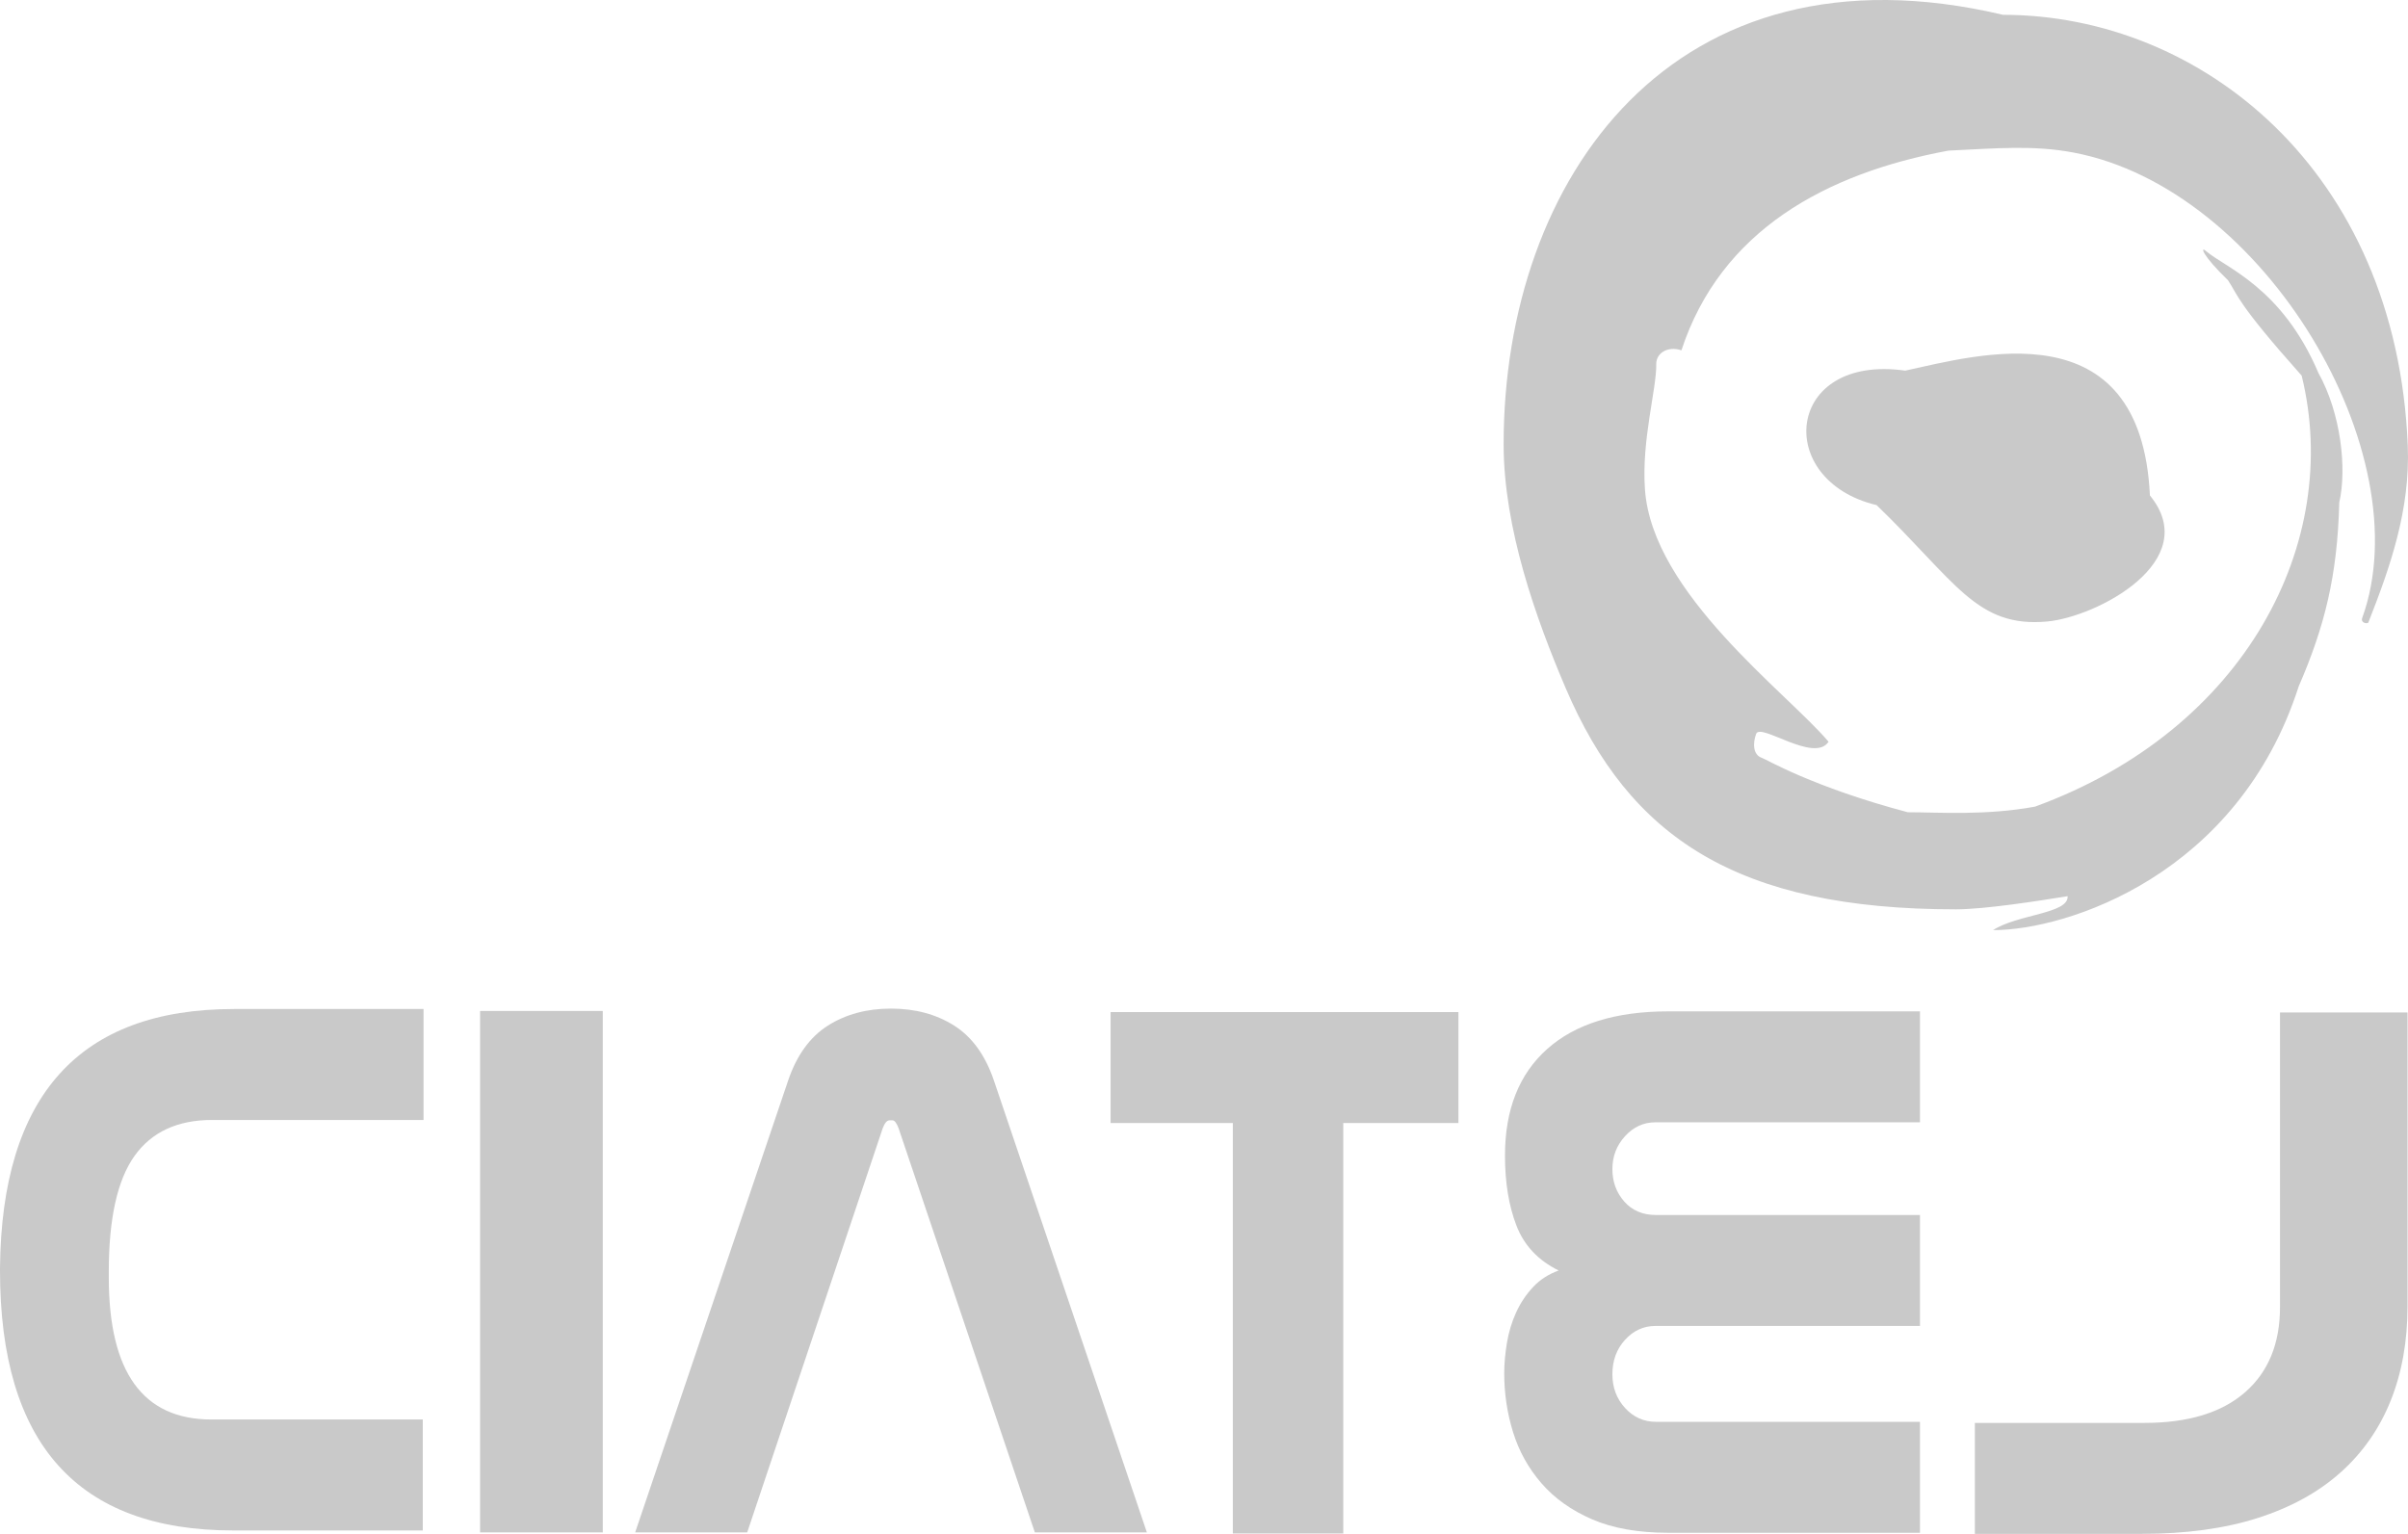
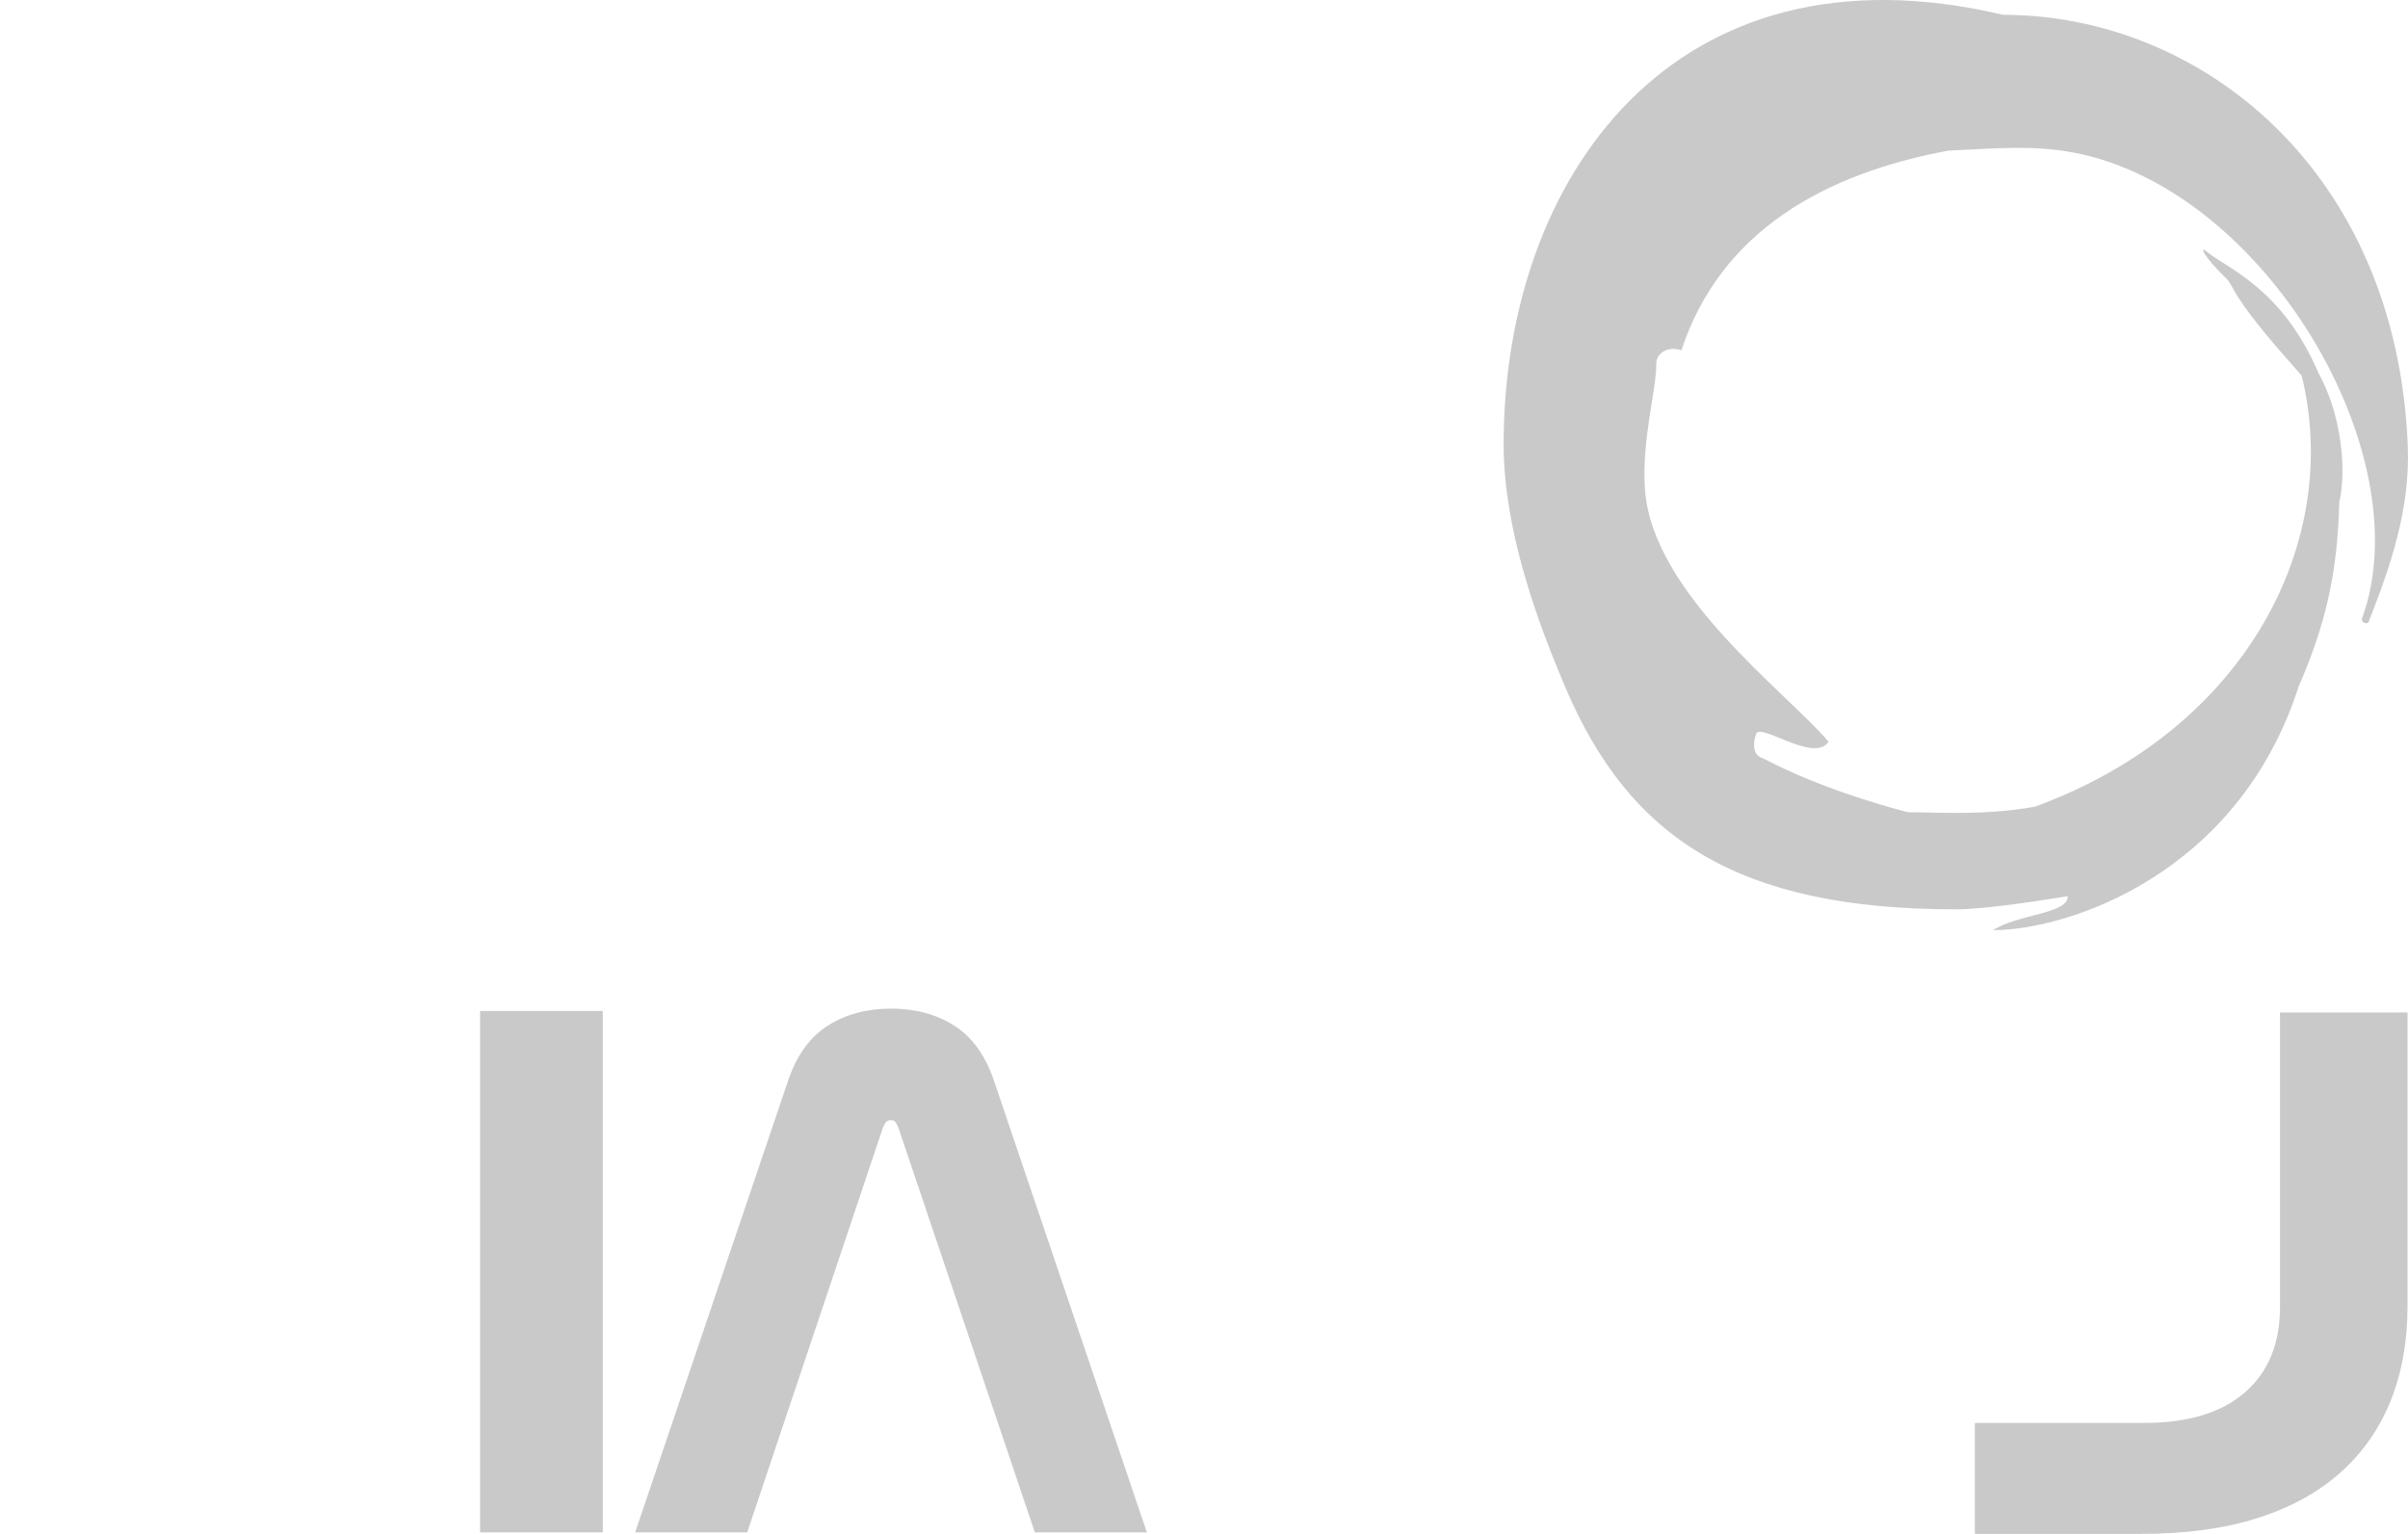
<svg xmlns="http://www.w3.org/2000/svg" version="1.1" id="Capa_1" x="0px" y="0px" width="410.126px" height="261.307px" viewBox="0 0 410.126 261.307" enable-background="new 0 0 410.126 261.307" xml:space="preserve">
  <g>
    <path fill="#C9C9C9" d="M410.087,75.9c0.444,10.904-2.984,20.678-6.705,30.13c-0.117,0.298-1.381,0.147-1.052-0.761   c10.1-27.896-16.607-73.145-49.187-79.282c-6.81-1.283-13.01-0.724-21.289-0.326c-20.867,3.854-38.785,13.608-45.477,34.021   c-2.282-0.787-4.312,0.451-4.286,2.332c0.057,4.373-2.531,12.912-1.923,21.399c1.276,17.776,24.241,34.617,31.272,42.952   c-2.438,3.686-11.59-3.275-12.33-1.352c-0.567,1.475-0.625,3.592,0.998,4.106c0.69,0.22,8.564,4.945,24.816,9.255   c5.455,0.011,13.28,0.586,21.672-0.953c35.893-13.098,52.393-45.078,45.419-73.43c-11.114-12.475-10.83-13.666-12.553-16.259   c-4.31-4.14-4.837-5.906-3.722-4.948c3.327,2.857,12.872,6.096,19.126,20.74c3.867,6.959,4.859,16.344,3.556,22.07   c-0.322,12.539-2.495,21.15-6.918,31.356c-10.319,32.094-39.421,41.507-52.054,41.507c4.196-2.722,12.929-2.793,12.702-5.784   c-4.877,0.794-14.099,2.241-19.031,2.241c-37.279,0-55.59-12.22-66.477-37.736c-4.99-11.695-10.547-27.129-10.547-41.506   c0-45.25,28.918-86.417,85.054-73.147C374.835,2.526,408.177,29.062,410.087,75.9" />
-     <path fill="#C9C9C9" d="M366.17,84.405c9.129,11.17-9.028,20.704-17.521,21.476c-12.021,1.092-15.536-6.789-29.031-19.832   c-17.636-4.195-15.594-25.799,4.876-22.908C336.458,60.59,364.639,52.198,366.17,84.405" />
-     <path fill="#C9C9C9" d="M72.006,260.728H39.709C13.236,260.728,0,245.968,0,216.447v-0.405   c0.265-29.43,13.545-44.145,39.841-44.145h32.297v18.9H36.135c-5.913,0-10.324,2.048-13.236,6.143   c-2.912,4.096-4.368,10.643-4.368,19.642v1.08c0,16.112,5.824,24.165,17.472,24.165h36.003V260.728z" />
    <rect x="81.766" y="172.23" fill="#C9C9C9" width="20.899" height="88.83" />
    <path fill="#C9C9C9" d="M151.5,190.86c-0.431,0-0.818,0.451-1.16,1.351l-23.078,68.85h-19.081l26.043-76.95   c1.461-4.319,3.717-7.446,6.769-9.382c3.049-1.935,6.639-2.903,10.765-2.903s7.714,0.969,10.765,2.903   c3.05,1.936,5.307,5.062,6.769,9.382l26.043,76.95h-19.081l-23.207-68.85c-0.344-0.899-0.689-1.351-1.031-1.351H151.5z" />
-     <polygon fill="#C9C9C9" points="228.783,191.319 228.783,261.249 209.975,261.249 209.975,191.319 189.152,191.319    189.152,172.419 248.397,172.419 248.397,191.319  " />
-     <path fill="#C9C9C9" d="M327.007,191.196h-45.073c-2.004,0-3.723,0.789-5.16,2.362c-1.438,1.576-2.155,3.442-2.155,5.603   s0.673,4.006,2.024,5.535c1.35,1.531,3.156,2.295,5.422,2.295h44.942v18.899h-45.073c-2.004,0-3.723,0.789-5.16,2.363   c-1.438,1.575-2.155,3.533-2.155,5.872c0,2.251,0.718,4.164,2.155,5.737c1.438,1.576,3.201,2.362,5.291,2.362h44.942v18.9h-42.852   c-5.141,0-9.473-0.764-13-2.295c-3.527-1.529-6.401-3.577-8.622-6.143s-3.834-5.468-4.834-8.707   c-1.002-3.24-1.502-6.569-1.502-9.99c0-1.62,0.15-3.352,0.457-5.197c0.304-1.844,0.826-3.578,1.567-5.198   c0.739-1.62,1.698-3.059,2.874-4.319c1.176-1.26,2.634-2.205,4.377-2.835c-3.484-1.709-5.879-4.253-7.186-7.628   s-1.96-7.357-1.96-11.947c0-7.83,2.395-13.882,7.186-18.158c4.789-4.273,11.671-6.412,20.643-6.412h42.852V191.196z" />
    <path fill="#C9C9C9" d="M336.354,261.307v-18.9h28.854c7.447,0,13.16-1.731,17.143-5.197c3.98-3.465,5.973-8.303,5.973-14.513   v-50.22h21.719v50.085c0,5.94-0.957,11.296-2.87,16.065c-1.915,4.771-4.758,8.842-8.532,12.217   c-3.776,3.375-8.481,5.964-14.117,7.763c-5.638,1.802-12.23,2.7-19.779,2.7H336.354z" />
  </g>
</svg>